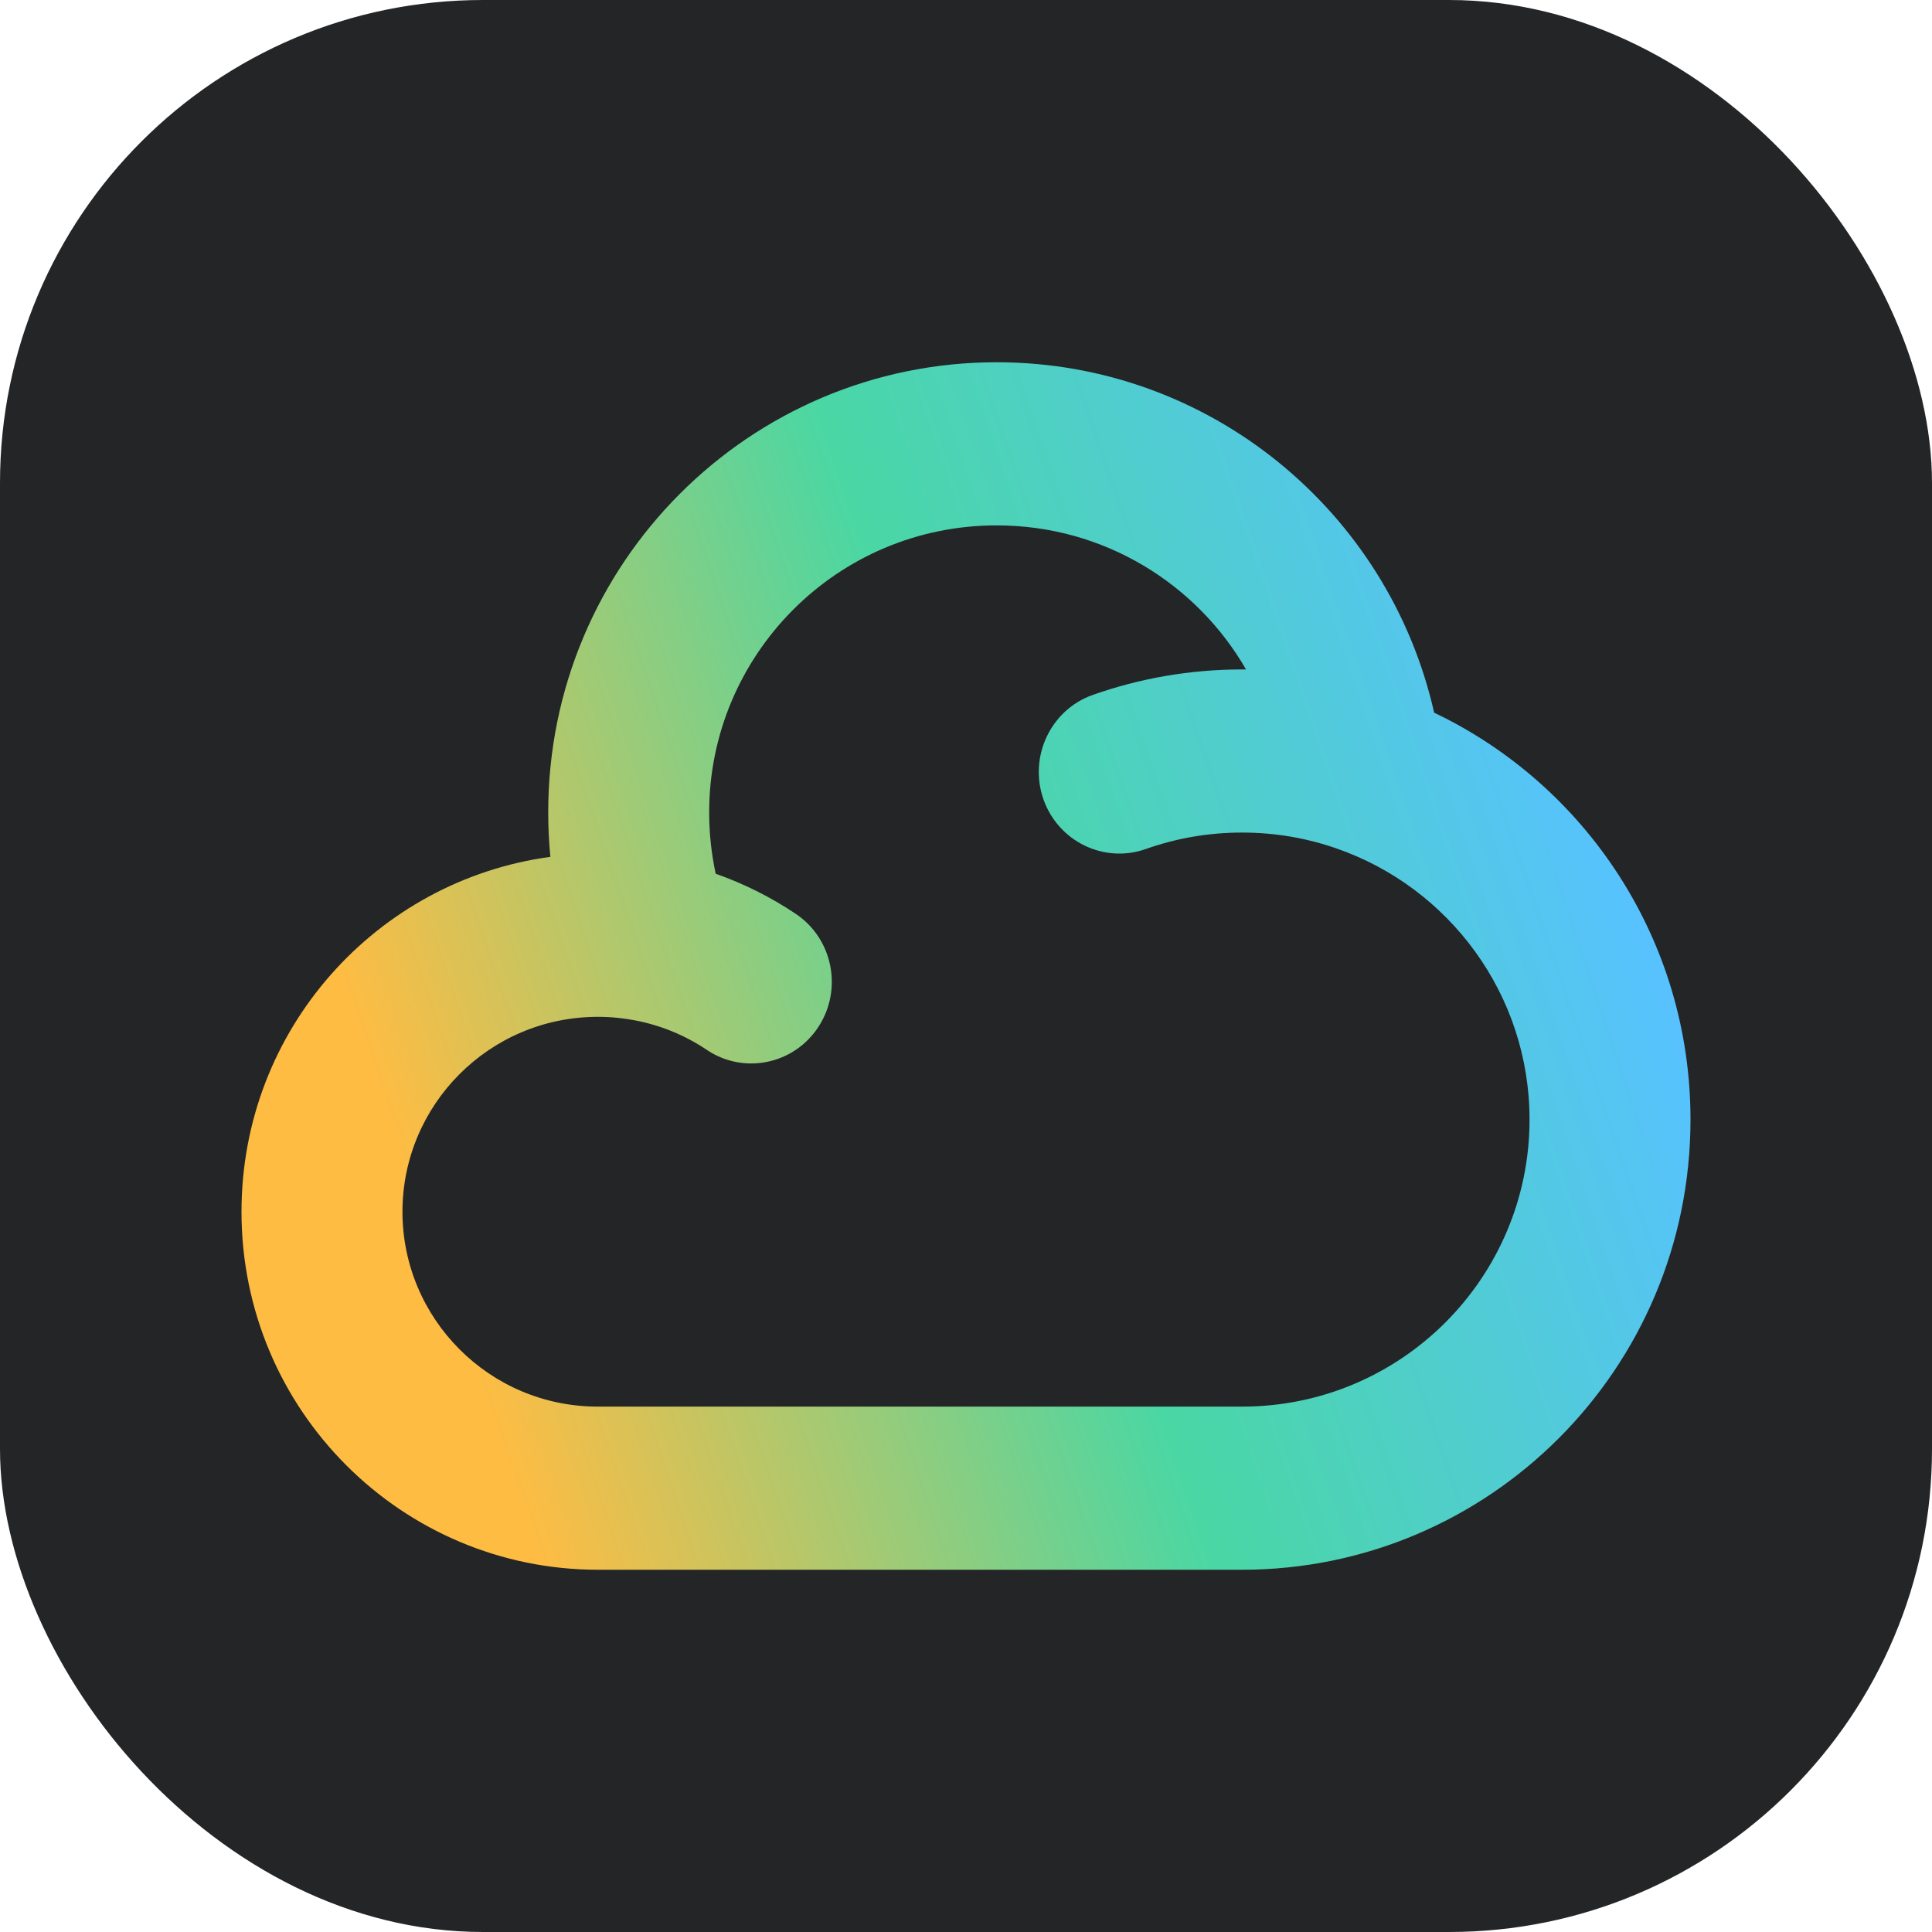
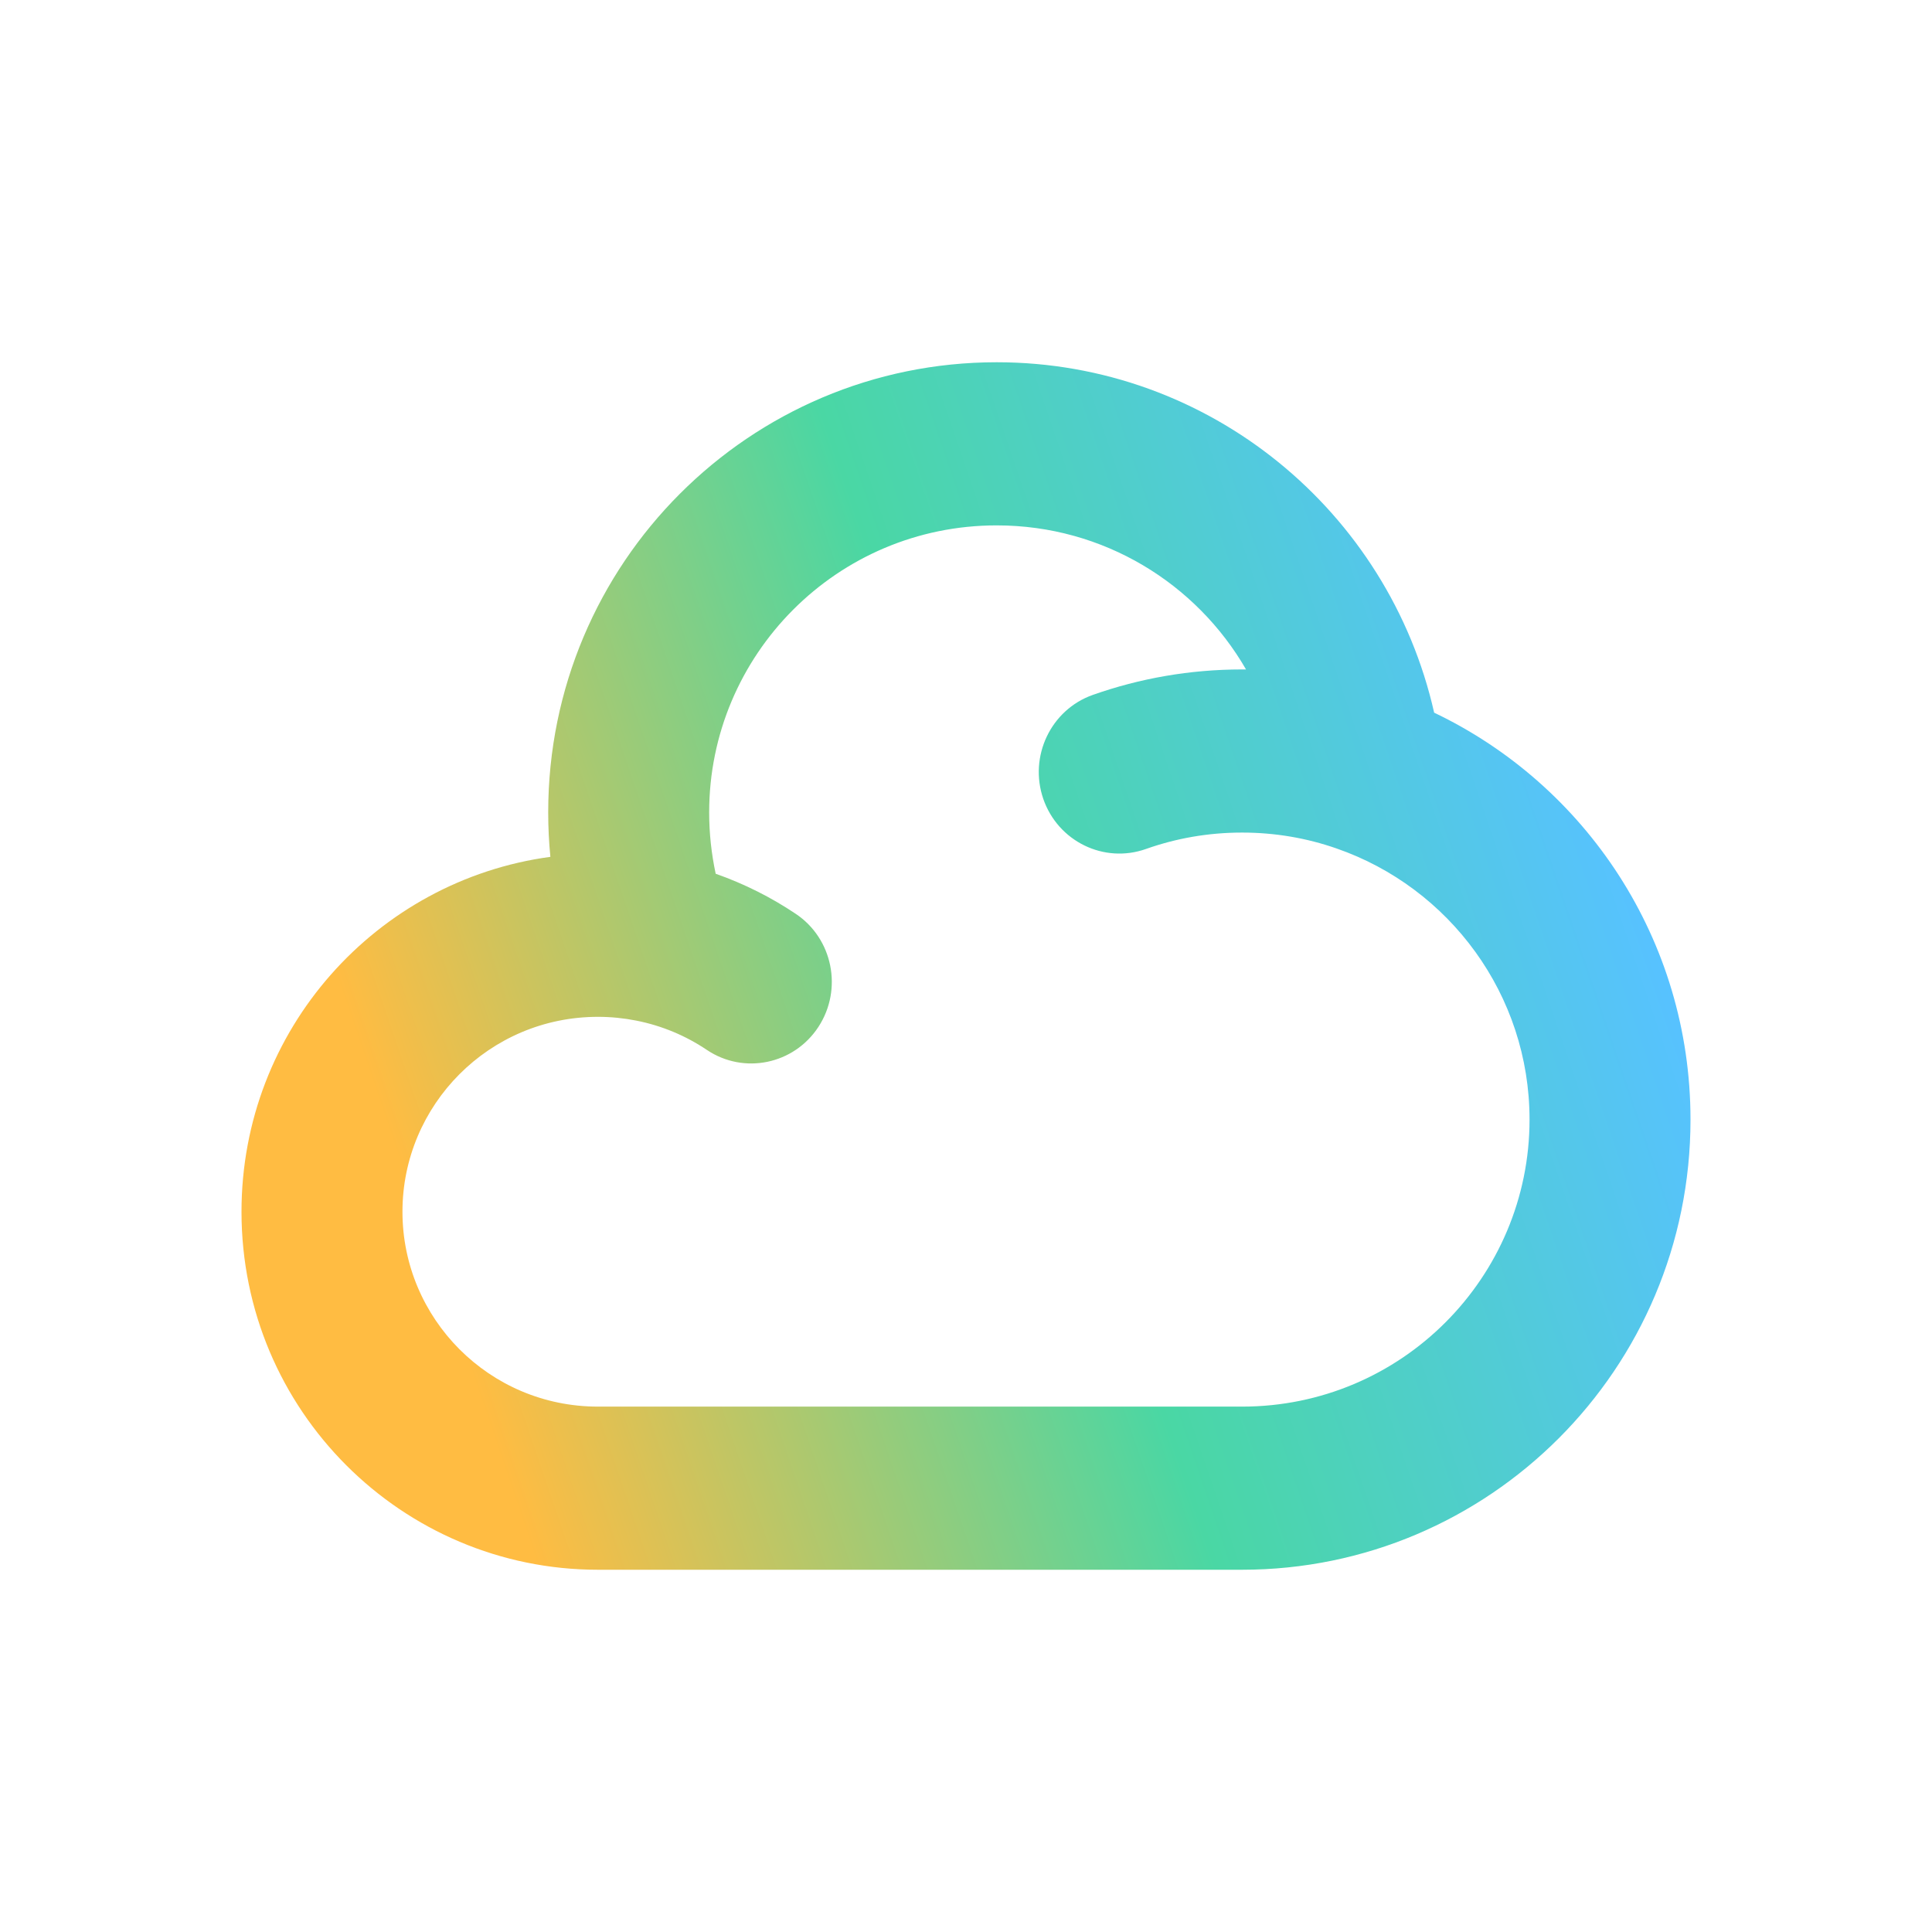
<svg xmlns="http://www.w3.org/2000/svg" width="16" height="16" viewBox="0 0 16 16" fill="none">
-   <rect width="16" height="16" rx="4" fill="#232527" />
  <path fill-rule="evenodd" clip-rule="evenodd" d="M8.254 4.351C6.932 4.351 5.873 5.423 5.873 6.728C5.873 6.903 5.892 7.072 5.927 7.236C6.163 7.319 6.386 7.431 6.59 7.568C6.897 7.773 6.981 8.193 6.778 8.504C6.575 8.815 6.161 8.901 5.854 8.695C5.68 8.578 5.482 8.494 5.268 8.452C5.167 8.432 5.061 8.421 4.952 8.421C4.051 8.421 3.333 9.151 3.333 10.035C3.333 10.919 4.051 11.649 4.952 11.649H10.286C11.608 11.649 12.667 10.577 12.667 9.272C12.667 8.238 12.003 7.35 11.067 7.026C10.823 6.941 10.561 6.895 10.286 6.895C10.005 6.895 9.738 6.943 9.49 7.031C9.142 7.154 8.762 6.968 8.64 6.616C8.519 6.264 8.702 5.878 9.05 5.755C9.438 5.618 9.854 5.544 10.286 5.544C10.297 5.544 10.308 5.544 10.319 5.544C9.909 4.833 9.14 4.351 8.254 4.351ZM11.877 5.902C11.501 4.236 10.017 3 8.254 3C6.21 3 4.54 4.662 4.54 6.728C4.54 6.852 4.546 6.975 4.558 7.096C3.119 7.29 2 8.526 2 10.035C2 11.68 3.329 13 4.952 13H10.286C12.33 13 14 11.338 14 9.272C14 7.78 13.129 6.499 11.877 5.902Z" fill="url(#paint0_linear_112_32)" />
  <defs>
    <linearGradient id="paint0_linear_112_32" x1="2.667" y1="7.73" x2="12.521" y2="4.37" gradientUnits="userSpaceOnUse">
      <stop stop-color="#FFBC42" />
      <stop offset="0.51" stop-color="#4AD7A4" />
      <stop offset="1" stop-color="#57C2FF" />
    </linearGradient>
  </defs>
</svg>